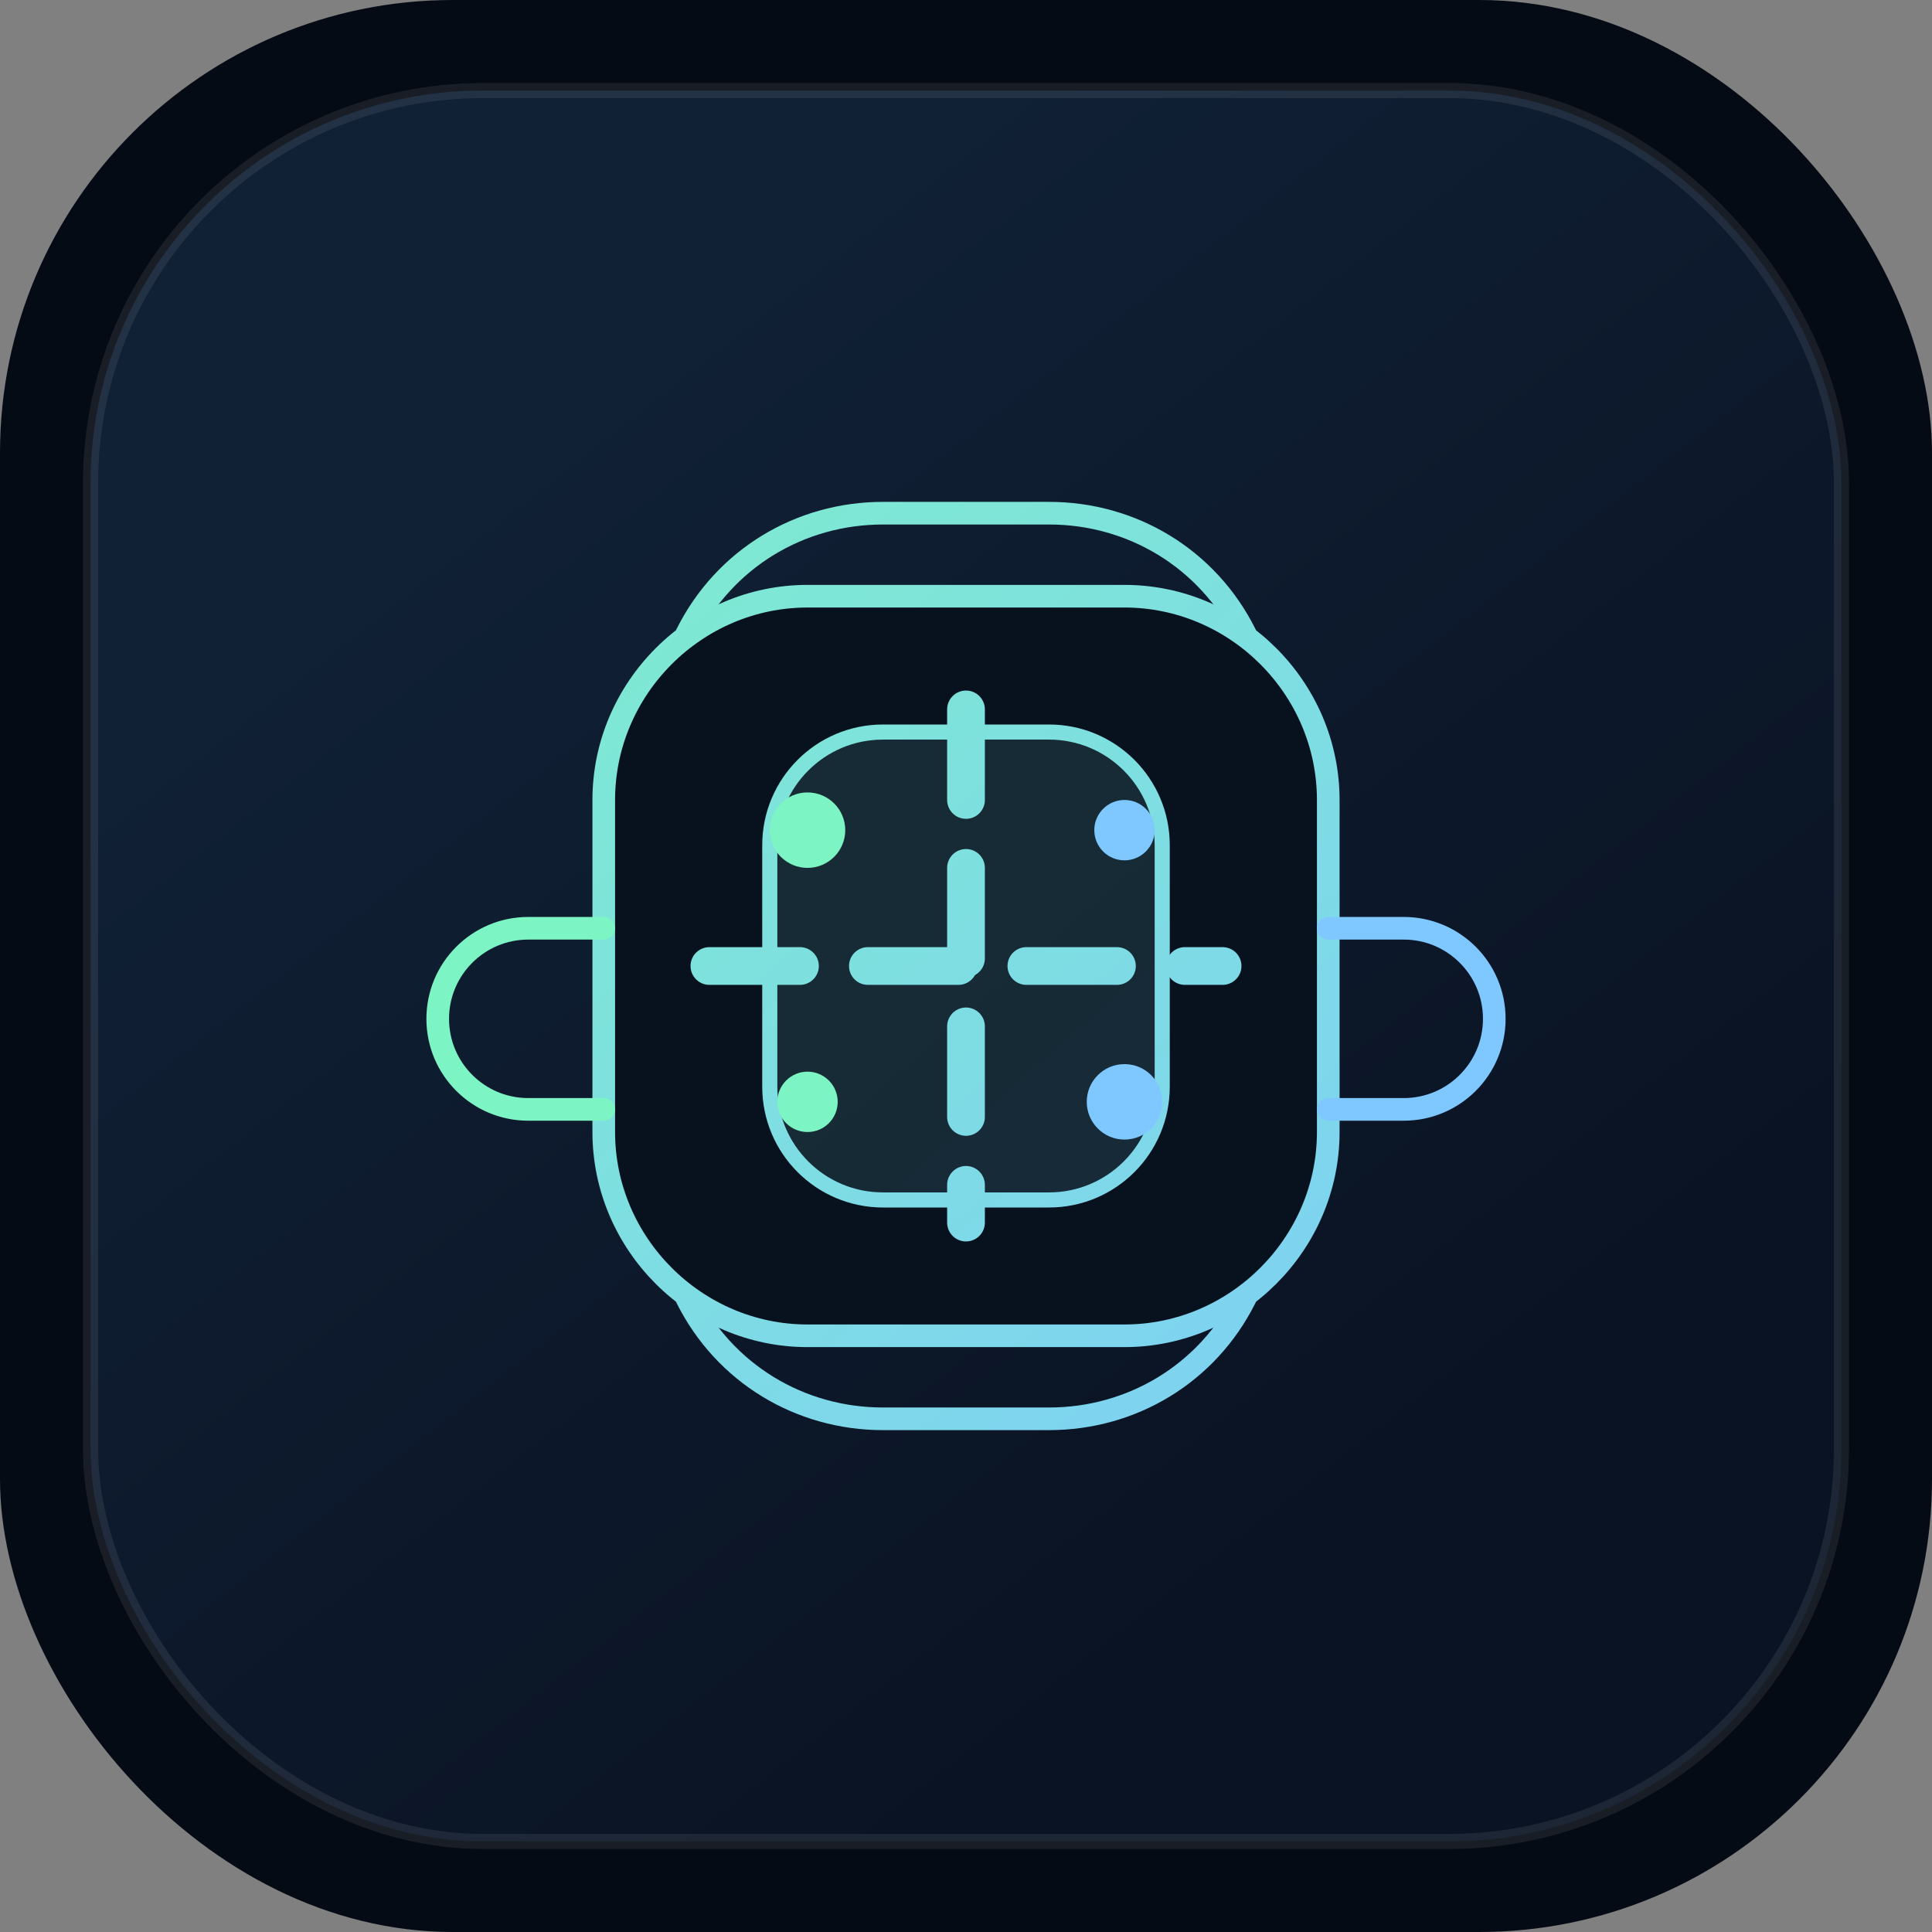
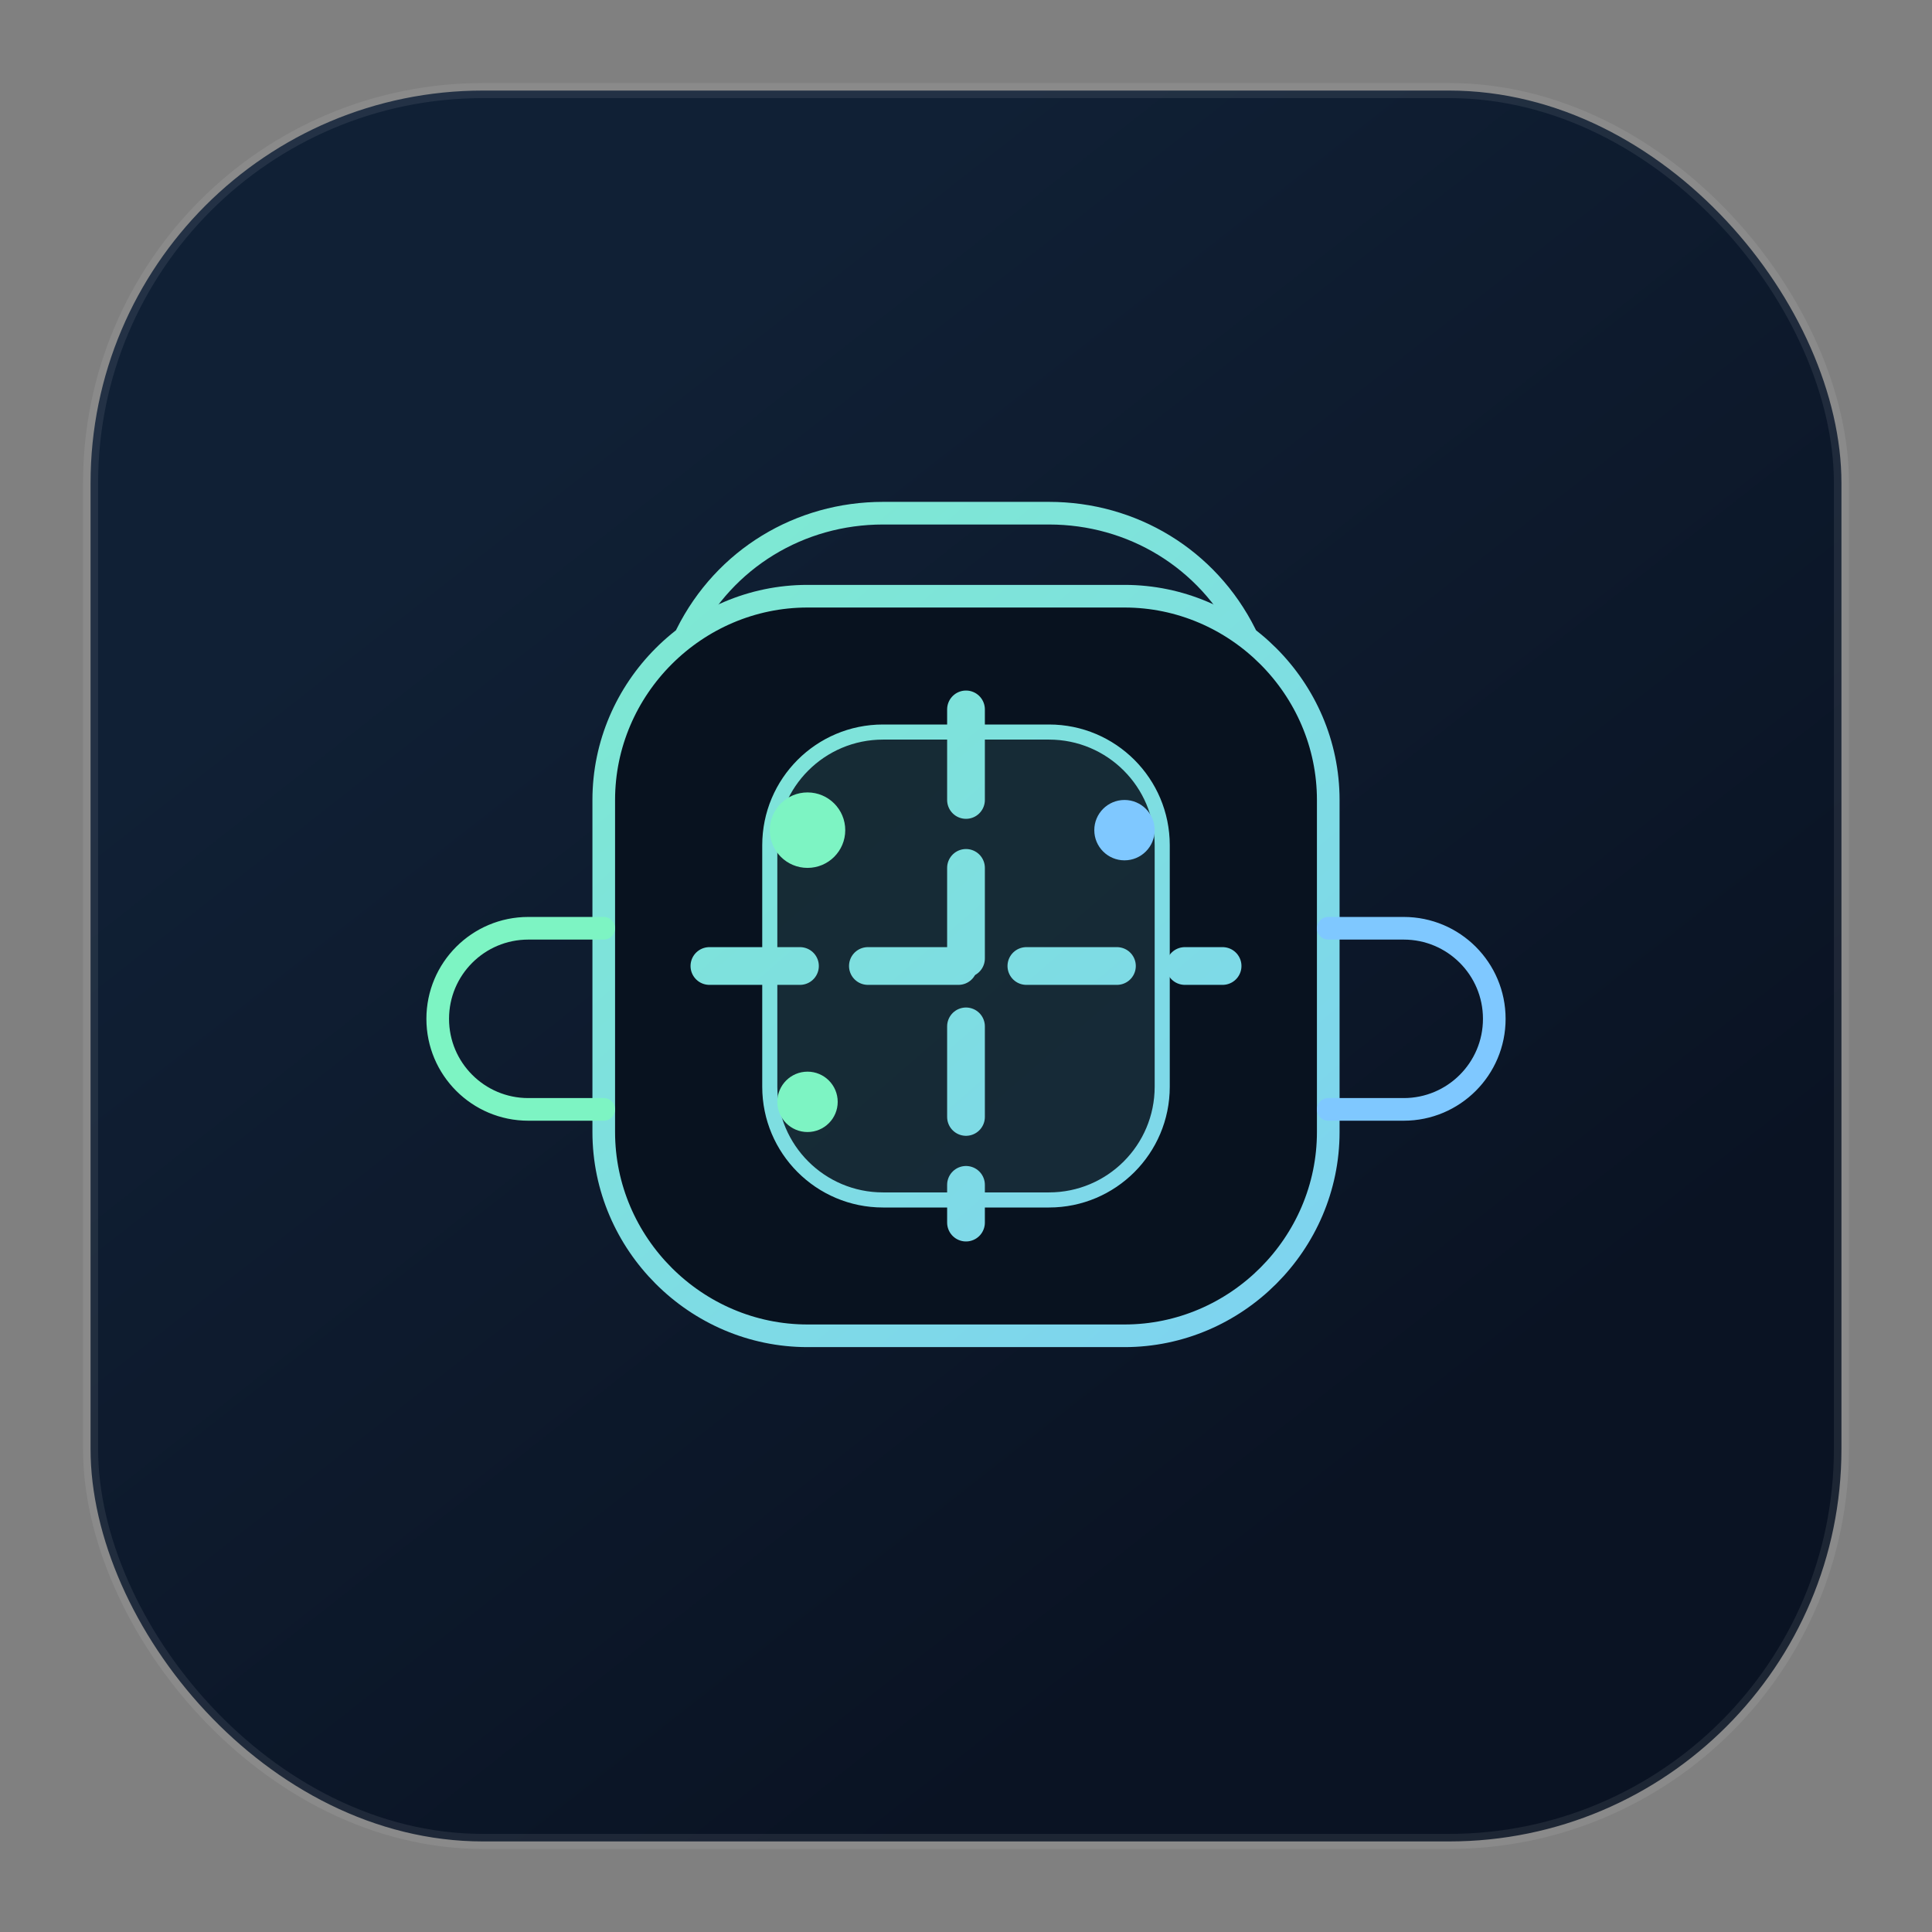
<svg xmlns="http://www.w3.org/2000/svg" width="512" height="512" viewBox="0 0 512 512" fill="none">
  <rect x="0" y="0" width="512" height="512" fill="#808080" stroke="none" />
  <defs>
    <linearGradient id="g1" x1="80" y1="60" x2="420" y2="452" gradientUnits="userSpaceOnUse">
      <stop stop-color="#7DF4C3" />
      <stop offset="1" stop-color="#7FC8FF" />
    </linearGradient>
    <linearGradient id="g2" x1="140" y1="120" x2="360" y2="400" gradientUnits="userSpaceOnUse">
      <stop stop-color="#102035" />
      <stop offset="1" stop-color="#0A1323" />
    </linearGradient>
  </defs>
-   <rect width="512" height="512" rx="120" fill="#050B14" />
  <rect x="24" y="24" width="464" height="464" rx="104" fill="url(#g2)" stroke="rgba(255,255,255,0.08)" stroke-width="4" />
  <path d="M160 212C160 182.386 184.386 158 214 158H298C327.614 158 352 182.386 352 212V300C352 329.614 327.614 354 298 354H214C184.386 354 160 329.614 160 300V212Z" fill="#08121F" stroke="url(#g1)" stroke-width="6" />
  <path d="M204 224C204 207.431 217.431 194 234 194H278C294.569 194 308 207.431 308 224V288C308 304.569 294.569 318 278 318H234C217.431 318 204 304.569 204 288V224Z" fill="url(#g1)" fill-opacity="0.12" stroke="url(#g1)" stroke-width="4" />
  <path d="M188 256H324" stroke="url(#g1)" stroke-width="10" stroke-linecap="round" stroke-dasharray="24 18" />
  <path d="M256 188V324" stroke="url(#g1)" stroke-width="10" stroke-linecap="round" stroke-dasharray="24 18" />
  <circle cx="214" cy="220" r="10" fill="#7DF4C3" />
-   <circle cx="298" cy="292" r="10" fill="#7FC8FF" />
  <circle cx="298" cy="220" r="8" fill="#7FC8FF" />
  <circle cx="214" cy="292" r="8" fill="#7DF4C3" />
  <path d="M182 168C192 148 212 136 234 136H278C300 136 320 148 330 168" stroke="url(#g1)" stroke-width="6" stroke-linecap="round" />
-   <path d="M182 344C192 364 212 376 234 376H278C300 376 320 364 330 344" stroke="url(#g1)" stroke-width="6" stroke-linecap="round" />
  <path d="M160 246H140C126.745 246 116 256.745 116 270C116 283.255 126.745 294 140 294H160" stroke="#7DF4C3" stroke-width="6" stroke-linecap="round" />
  <path d="M352 246H372C385.255 246 396 256.745 396 270C396 283.255 385.255 294 372 294H352" stroke="#7FC8FF" stroke-width="6" stroke-linecap="round" />
</svg>